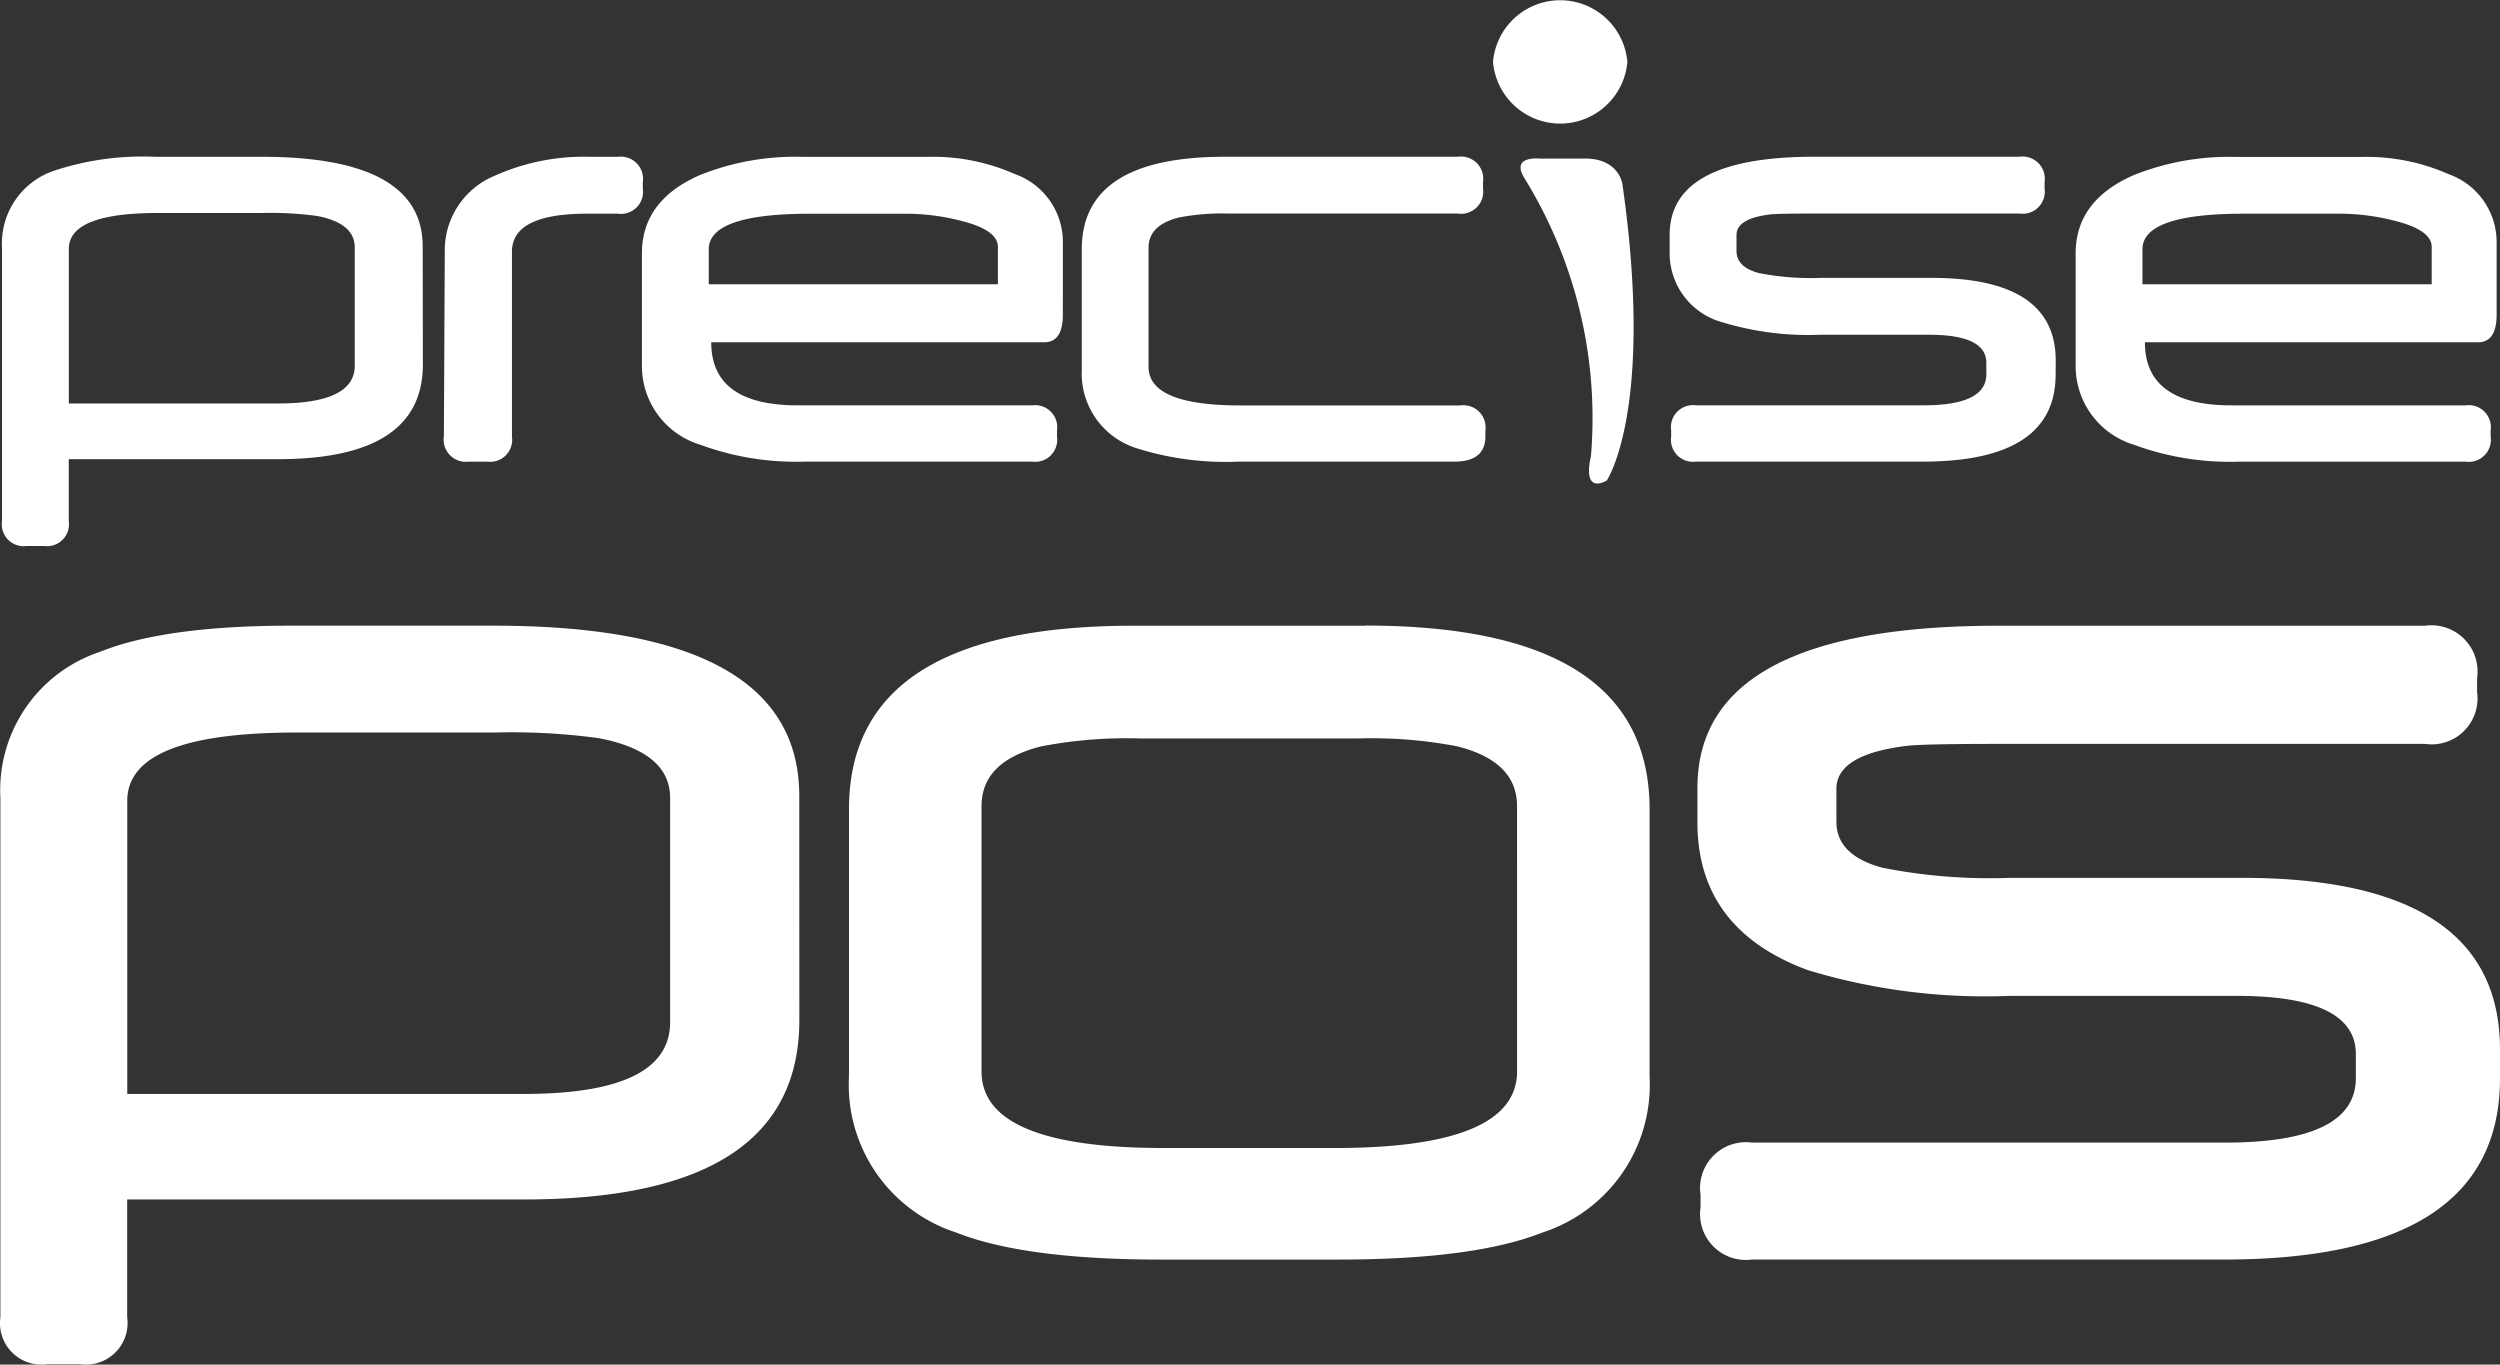
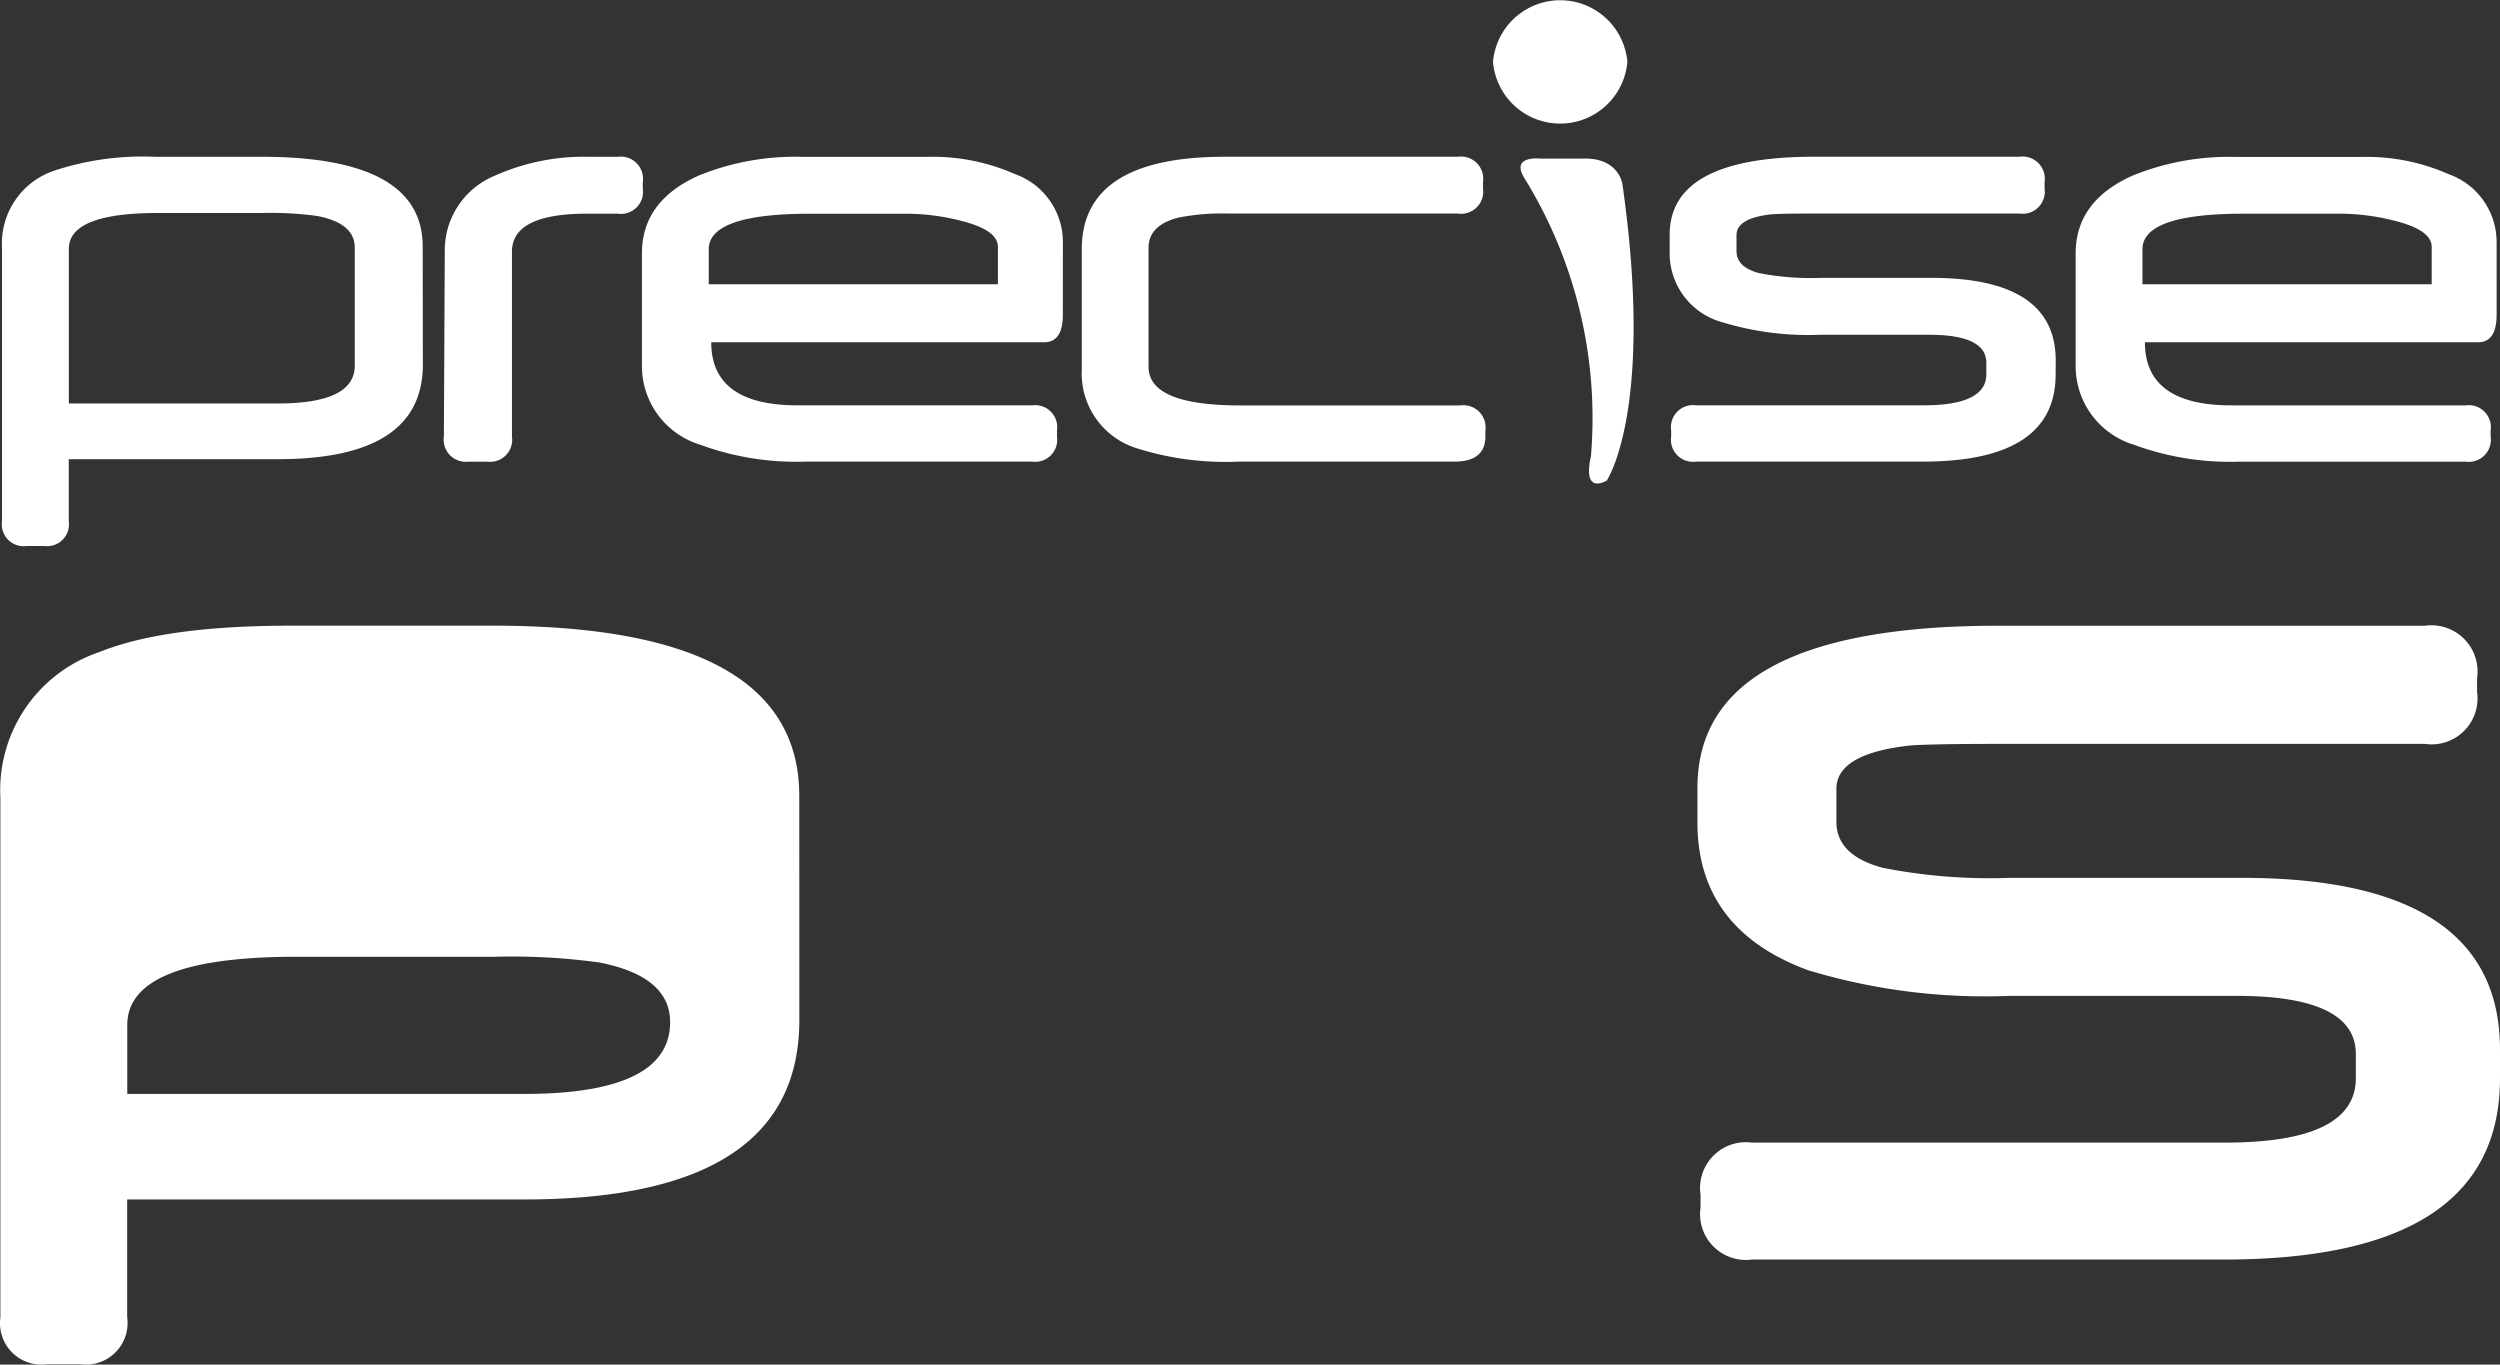
<svg xmlns="http://www.w3.org/2000/svg" width="132.116" height="72.116" viewBox="0 0 132.116 72.116">
  <rect x="0" y="0" width="132.116" height="72.116" fill="#333333" stroke="none" />
  <defs>
    <clipPath id="clip-path">
      <rect width="132.116" height="72.116" fill="none" />
    </clipPath>
  </defs>
  <g id="Precise_POS_Logo" data-name="Precise POS Logo" clip-path="url(#clip-path)">
    <path id="Path_241" data-name="Path 241" d="M125.663,54.621q0,9.578-14.6,9.578H86.138a2.424,2.424,0,0,1-2.723-2.759v-.665a2.422,2.422,0,0,1,2.724-2.756h25q6.906,0,6.906-3.409v-1.27q0-3.078-6.31-3.076H99.75a32.311,32.311,0,0,1-10.658-1.357q-5.843-2.155-5.842-7.81V39.277q0-8.57,15.889-8.573H121.7a2.441,2.441,0,0,1,2.752,2.773v.735a2.427,2.427,0,0,1-2.756,2.736H99.261q-4.183,0-4.979.108-3.689.458-3.688,2.268v1.742q0,1.778,2.457,2.433a29.422,29.422,0,0,0,6.743.528h12.22q13.65,0,13.649,9.074Z" transform="translate(6.453 2.364)" fill="#fff" />
-     <path id="Path_242" data-name="Path 242" d="M42.221,51.542q0,9.48-14.536,9.48H6.7v6.217a2.2,2.2,0,0,1-2.478,2.49H2.479A2.191,2.191,0,0,1,0,67.251V39.792a7.693,7.693,0,0,1,5.235-7.7Q8.683,30.7,15.344,30.7H26.059q16.159,0,16.159,9Zm-6.829.108V39.8q0-2.424-3.752-3.153a33.975,33.975,0,0,0-5.537-.3H15.631q-8.928,0-8.926,3.609V55.445H27.675q7.714,0,7.718-3.791" transform="translate(0.021 2.365)" fill="#fff" />
-     <path id="Path_243" data-name="Path 243" d="M76.936,54.246q0,4.044-9.626,4.046H58.261q-9.628,0-9.626-4.046V40.223q0-2.37,3.166-3.159a23.986,23.986,0,0,1,5.286-.414H68.482a23.986,23.986,0,0,1,5.286.414q3.168.792,3.166,3.159Zm-8-23.554H56.629q-15,0-15,9.7V54.526a8.2,8.2,0,0,0,5.665,8.232q3.6,1.428,10.791,1.43h9.4q7.186,0,10.791-1.43a8.2,8.2,0,0,0,5.662-8.232V40.383q0-9.687-15-9.7" transform="translate(3.236 2.376)" fill="#fff" />
+     <path id="Path_242" data-name="Path 242" d="M42.221,51.542q0,9.48-14.536,9.48H6.7v6.217a2.2,2.2,0,0,1-2.478,2.49H2.479A2.191,2.191,0,0,1,0,67.251V39.792a7.693,7.693,0,0,1,5.235-7.7Q8.683,30.7,15.344,30.7H26.059q16.159,0,16.159,9Zm-6.829.108q0-2.424-3.752-3.153a33.975,33.975,0,0,0-5.537-.3H15.631q-8.928,0-8.926,3.609V55.445H27.675q7.714,0,7.718-3.791" transform="translate(0.021 2.365)" fill="#fff" />
    <path id="Path_244" data-name="Path 244" d="M22.32,18.669q0,5-7.658,5H3.607v3.276a1.156,1.156,0,0,1-1.3,1.311H1.379a1.154,1.154,0,0,1-1.3-1.308V12.479A4.053,4.053,0,0,1,2.833,8.424a14.893,14.893,0,0,1,5.326-.735H13.8q8.511,0,8.511,4.74Zm-3.6.059V12.48q0-1.279-1.977-1.662a17.991,17.991,0,0,0-2.918-.159H8.31q-4.7,0-4.7,1.9v8.166H14.655q4.066,0,4.067-2" transform="translate(0.027 0.597)" fill="#fff" />
    <path id="Path_245" data-name="Path 245" d="M32.277,9.381A1.166,1.166,0,0,1,30.956,10.7H29.33q-3.968,0-3.968,2.009v9.77a1.166,1.166,0,0,1-1.31,1.325h-.976a1.173,1.173,0,0,1-1.311-1.342l.047-9.769a4.261,4.261,0,0,1,2.664-4.008,11.507,11.507,0,0,1,5.057-.989h1.42a1.174,1.174,0,0,1,1.324,1.334Z" transform="translate(1.693 0.592)" fill="#fff" />
    <path id="Path_246" data-name="Path 246" d="M53.723,16.027q0,1.467-.988,1.466H35.141q0,3.34,4.588,3.333H52.106a1.165,1.165,0,0,1,1.307,1.326v.323A1.165,1.165,0,0,1,52.1,23.8H40.109a14.66,14.66,0,0,1-5.552-.894,4.34,4.34,0,0,1-3.078-4.193V12.794q0-2.791,3.046-4.13a13.53,13.53,0,0,1,5.437-.97h6.618a10.72,10.72,0,0,1,4.608.91,3.808,3.808,0,0,1,2.536,3.555Zm-3.432-1.6V12.449q0-.909-2.047-1.4A11.6,11.6,0,0,0,45.5,10.7H40.359q-5.351,0-5.349,1.882v1.846Z" transform="translate(2.445 0.595)" fill="#fff" />
    <path id="Path_247" data-name="Path 247" d="M74.381,22.471q0,1.325-1.644,1.327H61.348a15.6,15.6,0,0,1-5.439-.721,4.137,4.137,0,0,1-2.856-4.15V12.571q0-4.883,7.562-4.884H72.932A1.173,1.173,0,0,1,74.256,9.02v.354a1.167,1.167,0,0,1-1.325,1.315H60.845a12.081,12.081,0,0,0-2.664.209c-1.065.266-1.6.8-1.6,1.592v6.3q0,2.039,4.848,2.039H73.056a1.172,1.172,0,0,1,1.325,1.325Z" transform="translate(4.116 0.597)" fill="#fff" />
    <path id="Path_248" data-name="Path 248" d="M102.318,19.194q0,4.605-7.022,4.606H83.31A1.166,1.166,0,0,1,82,22.473V22.15a1.165,1.165,0,0,1,1.31-1.325H95.334q3.321,0,3.321-1.639v-.612q0-1.479-3.035-1.478H89.857a15.541,15.541,0,0,1-5.126-.653,3.778,3.778,0,0,1-2.81-3.757v-.876q0-4.121,7.641-4.122h10.849a1.174,1.174,0,0,1,1.323,1.334v.352a1.168,1.168,0,0,1-1.325,1.316H89.621q-2.012,0-2.395.048-1.773.215-1.773,1.091v.838q0,.854,1.185,1.169a14.162,14.162,0,0,0,3.243.254h5.877q6.564,0,6.564,4.364Z" transform="translate(6.315 0.595)" fill="#fff" />
    <path id="Path_249" data-name="Path 249" d="M124.038,16.029q0,1.467-.988,1.466h-17.6q0,3.34,4.588,3.333h12.376a1.165,1.165,0,0,1,1.307,1.326v.323a1.165,1.165,0,0,1-1.309,1.326h-11.99a14.66,14.66,0,0,1-5.552-.894,4.341,4.341,0,0,1-3.079-4.193V12.8q0-2.791,3.047-4.13a13.53,13.53,0,0,1,5.437-.97h6.618a10.72,10.72,0,0,1,4.608.91,3.808,3.808,0,0,1,2.536,3.555Zm-3.432-1.6V12.451q0-.909-2.047-1.4a11.6,11.6,0,0,0-2.746-.352h-5.142q-5.351,0-5.35,1.882v1.846Z" transform="translate(7.9 0.594)" fill="#fff" />
    <path id="Path_250" data-name="Path 250" d="M74.73,8.749a24.124,24.124,0,0,1,3.555,14.78s-.528,1.974.833,1.272c0,0,2.541-3.694.833-15.661,0,0-.173-1.445-2.149-1.358H75.609s-1.534-.178-.877.962" transform="translate(5.789 0.6)" fill="#fff" />
    <path id="Path_251" data-name="Path 251" d="M80.352,3.272a3.563,3.563,0,0,1-7.1,0,3.563,3.563,0,0,1,7.1,0" transform="translate(5.648 0)" fill="#fff" />
  </g>
</svg>